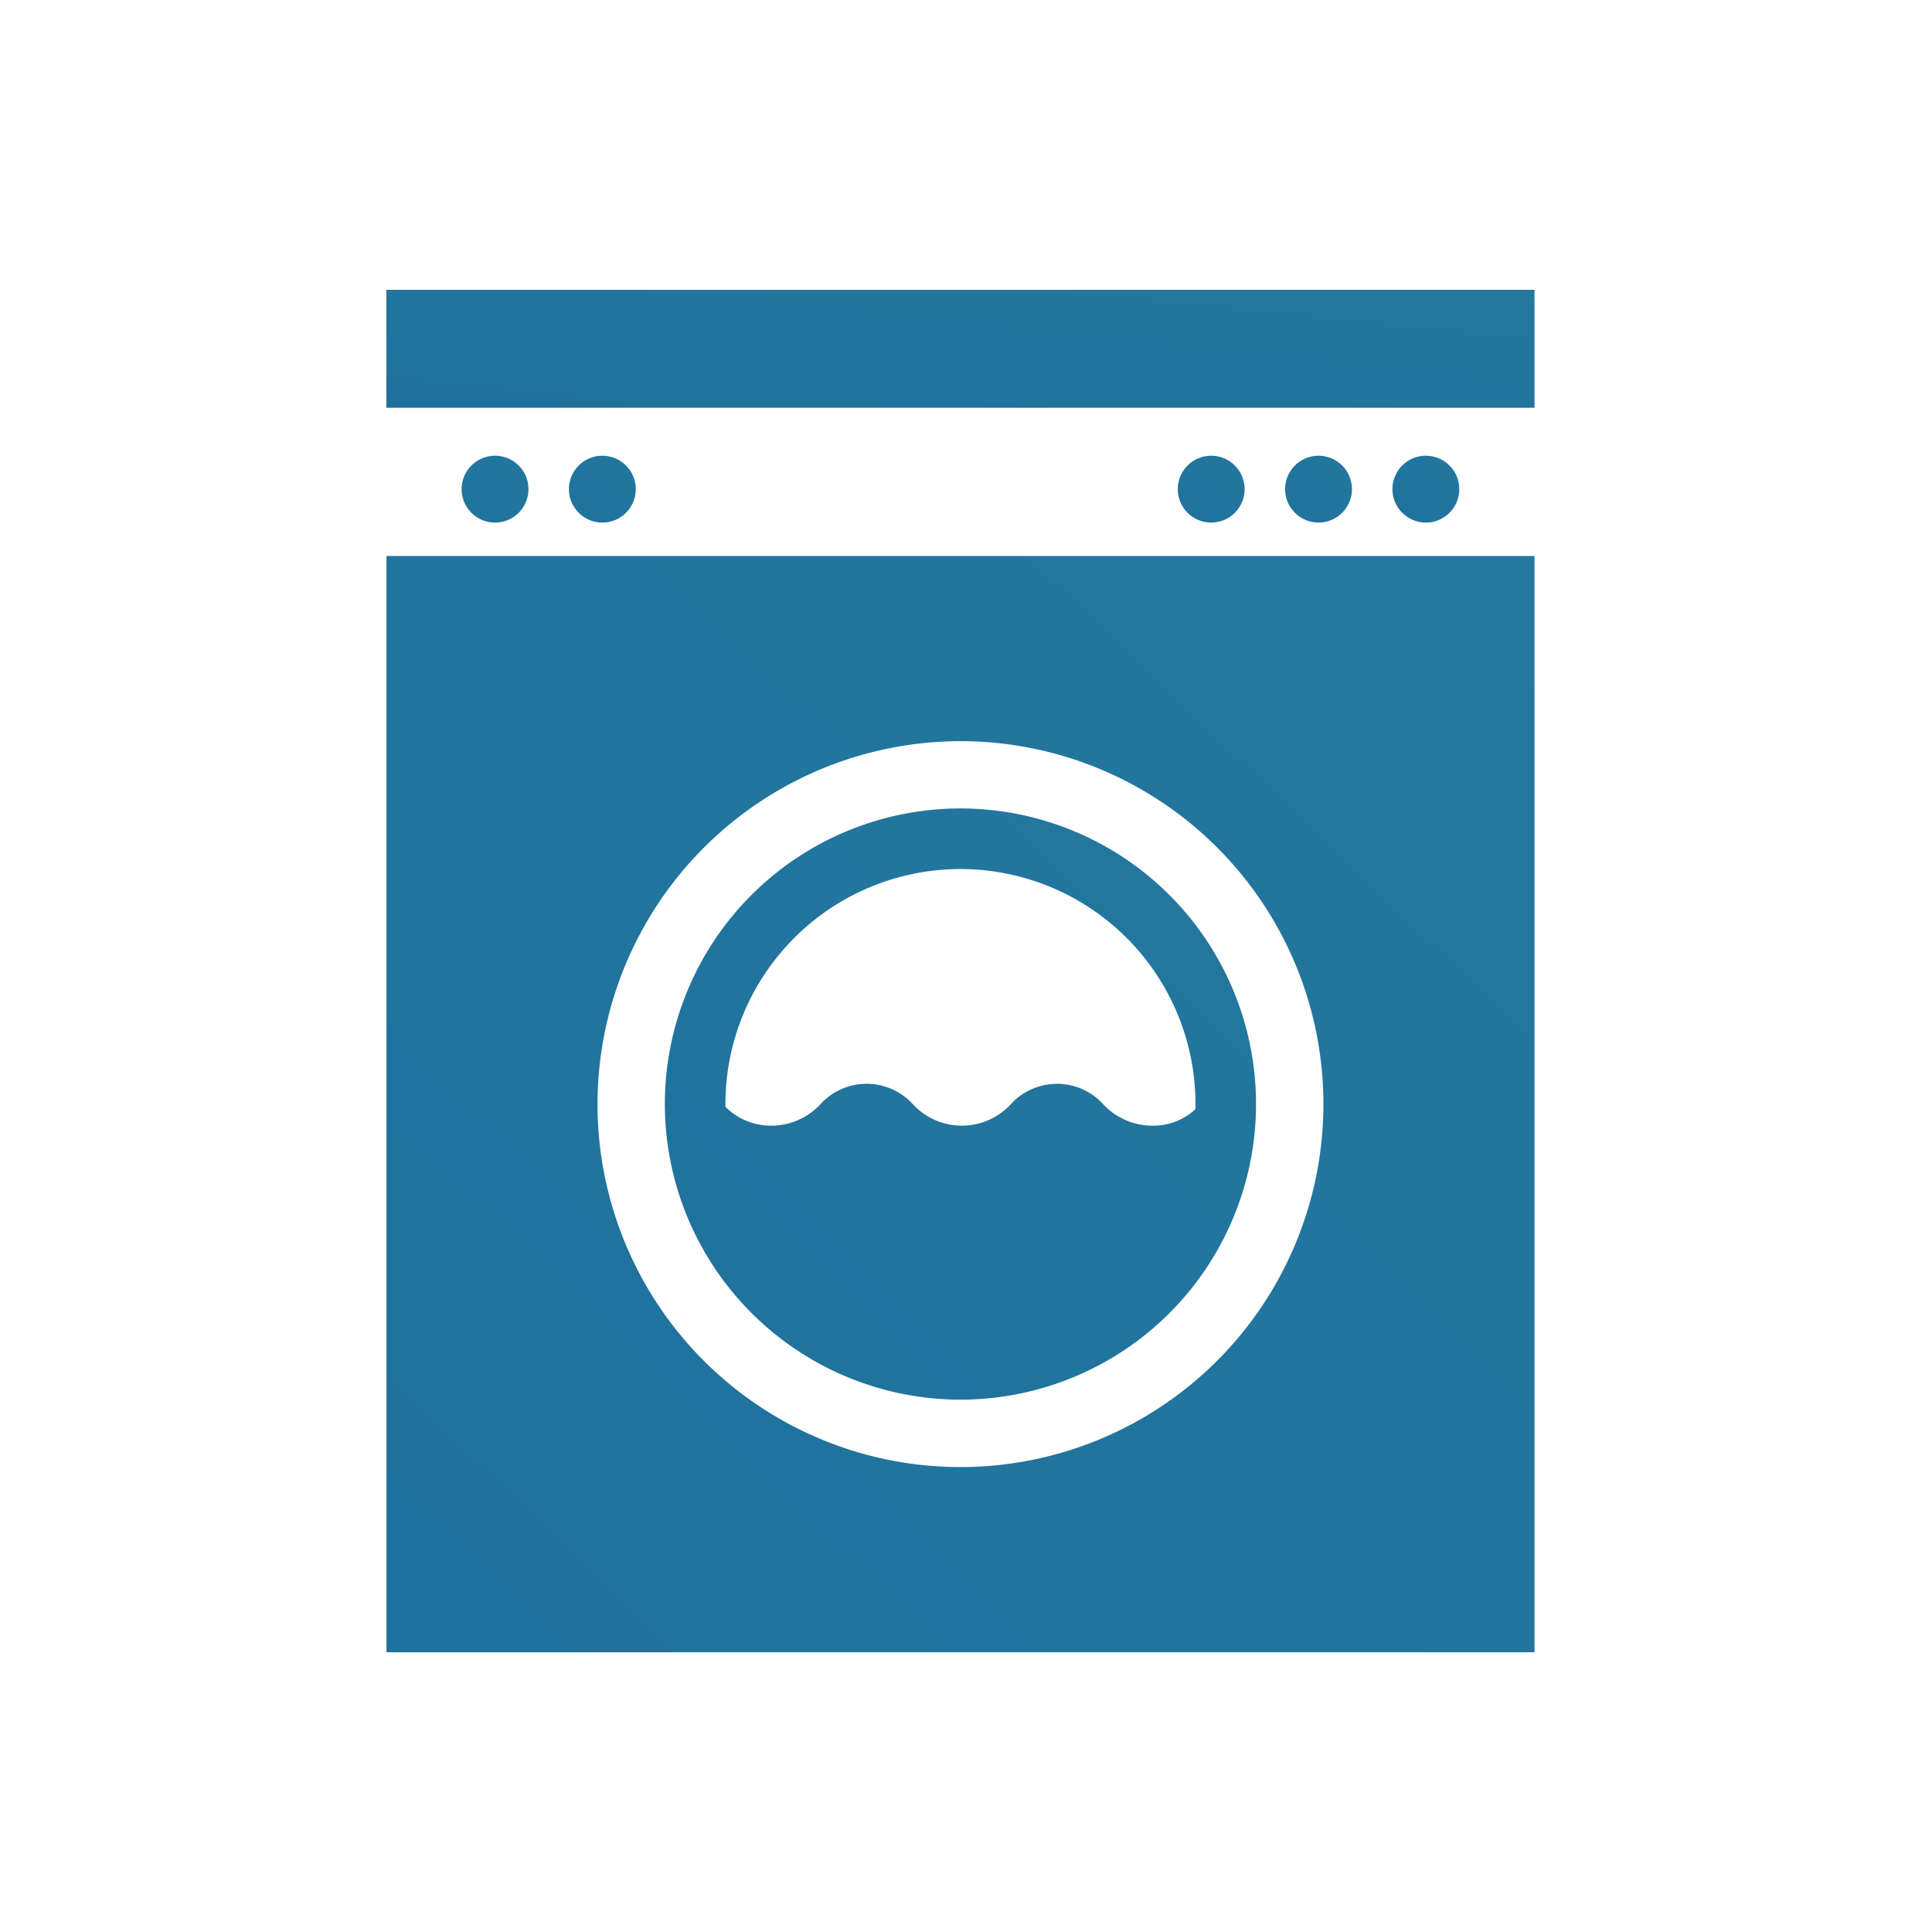
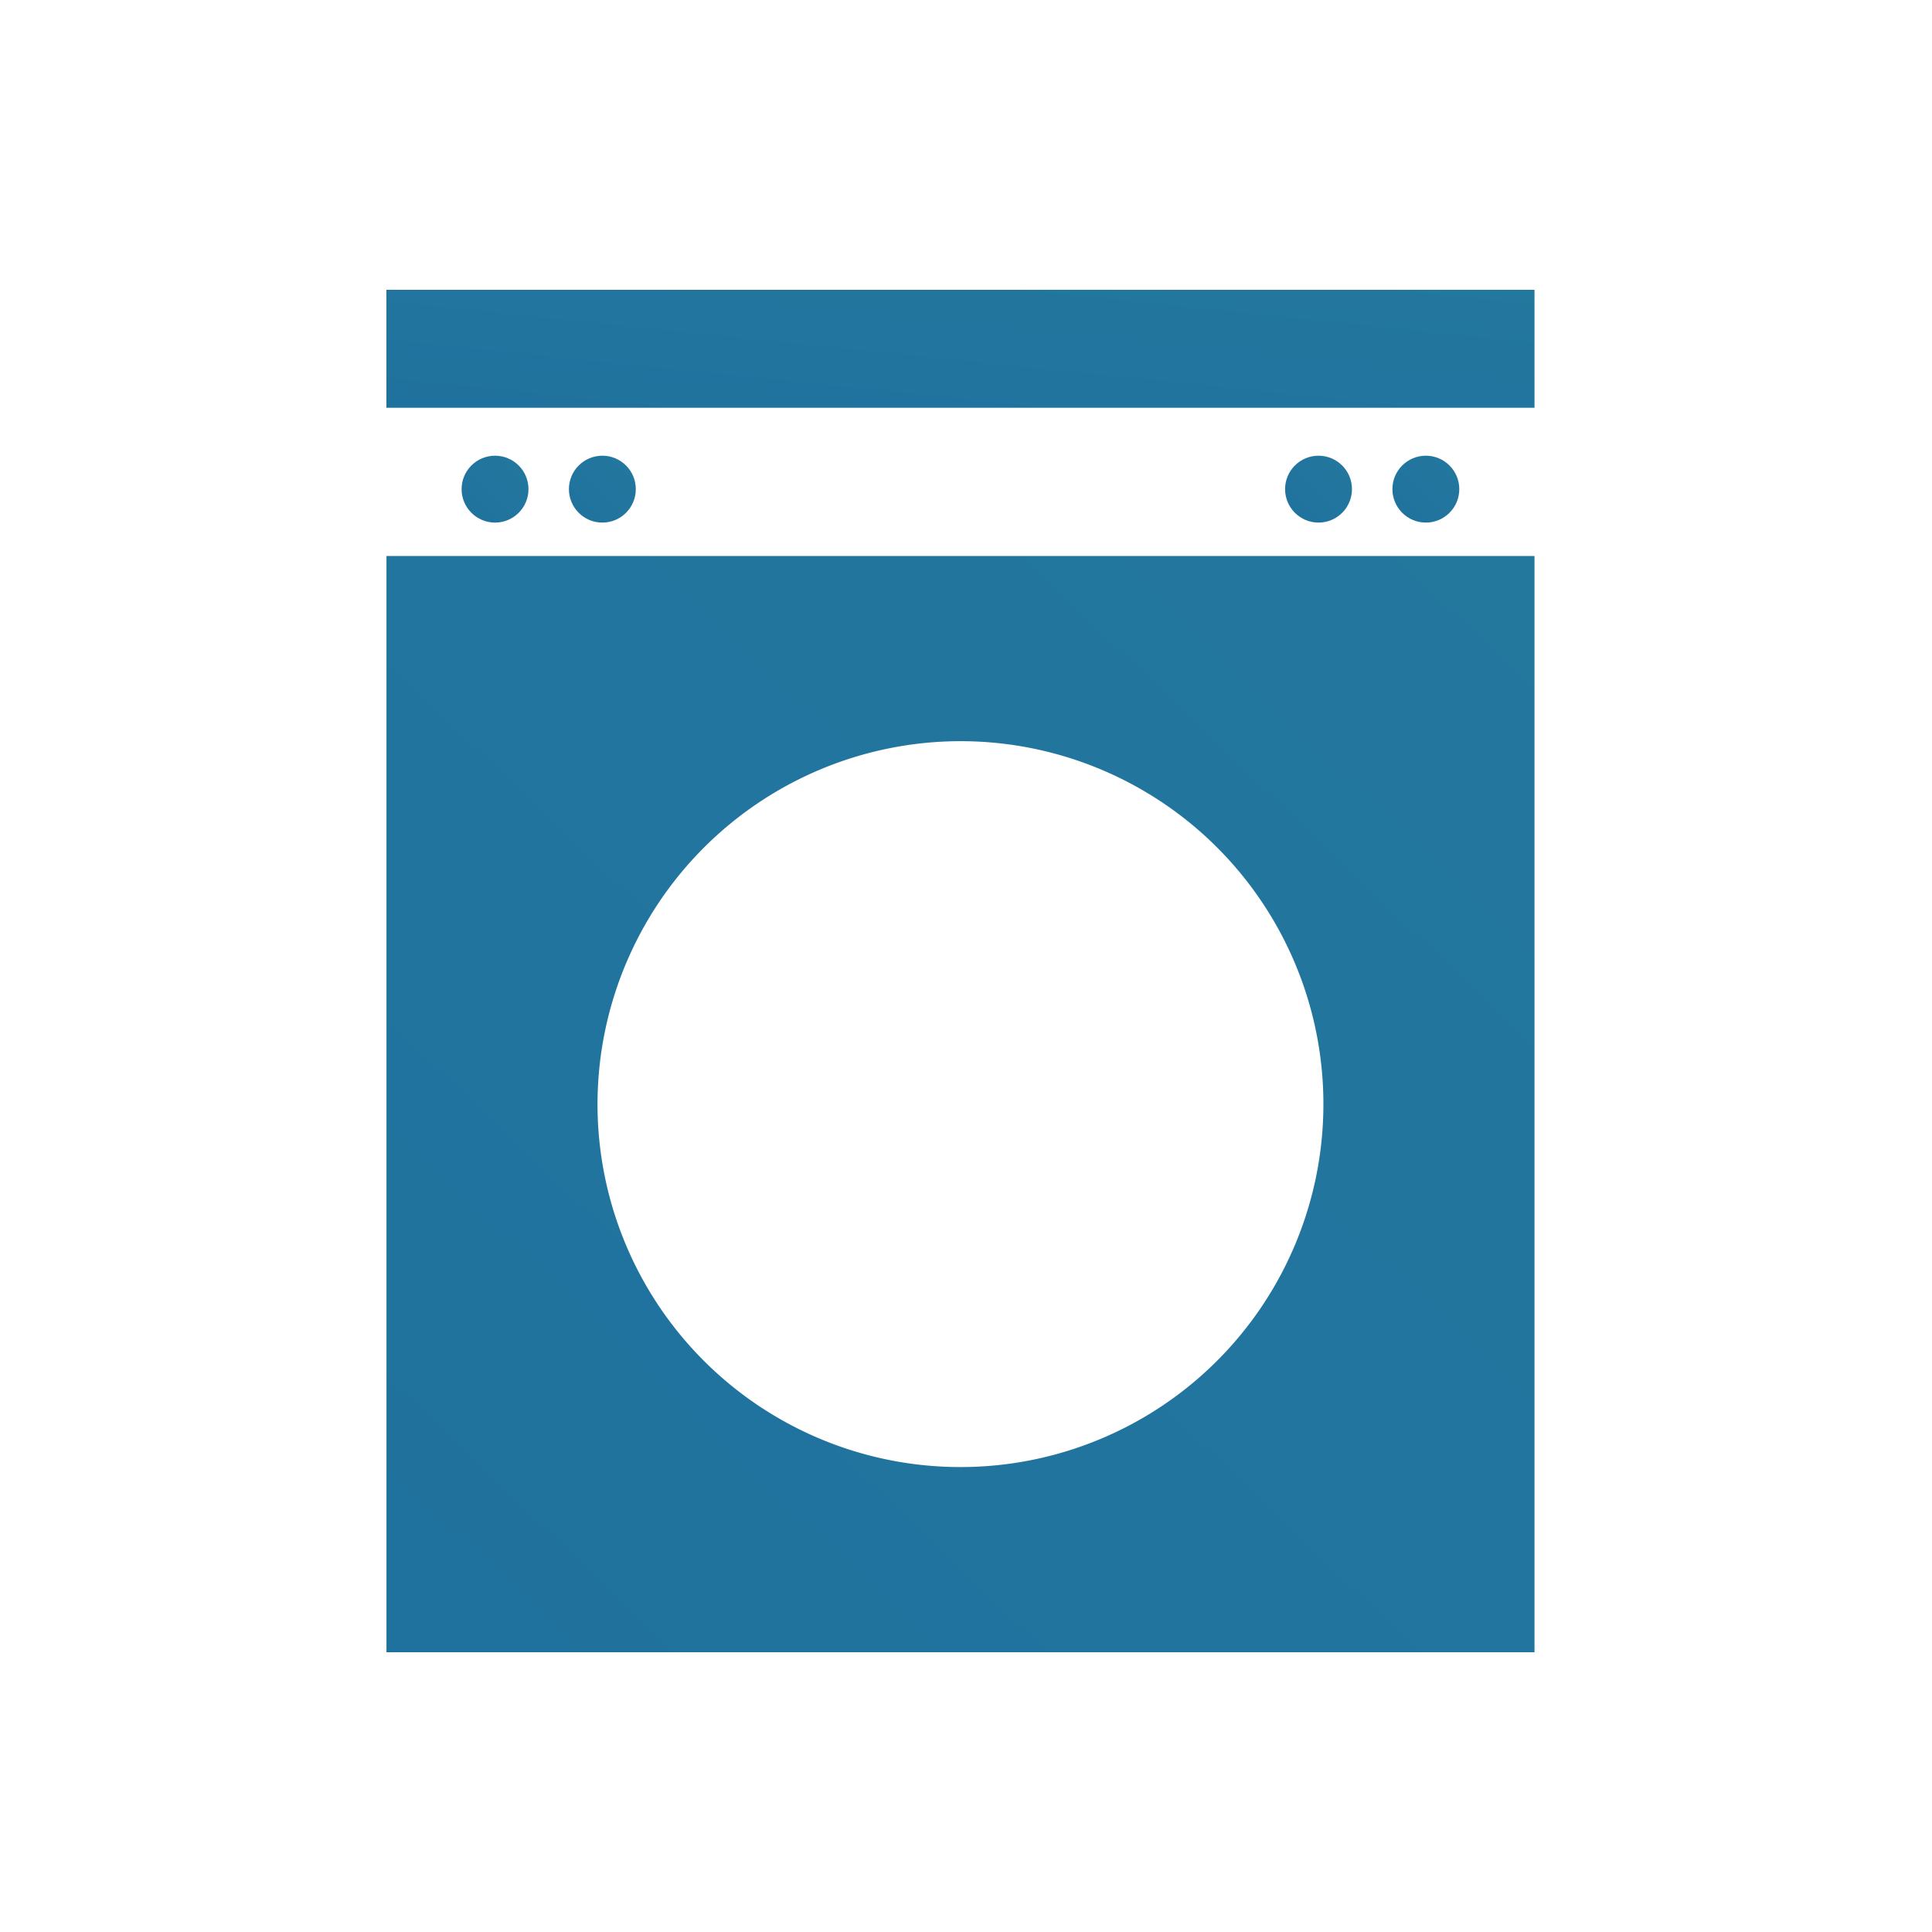
<svg xmlns="http://www.w3.org/2000/svg" width="100" height="100" viewBox="0 0 100 100">
  <defs>
    <linearGradient id="linear-gradient" x1="1.427" y1="17.581" x2="16.022" y2="3.005" gradientUnits="objectBoundingBox">
      <stop offset="0" stop-color="#004396" />
      <stop offset="1" stop-color="#3c9da4" />
    </linearGradient>
    <clipPath id="clip-_04-Laundry_Service-100x100">
      <rect width="100" height="100" />
    </clipPath>
  </defs>
  <g id="_04-Laundry_Service-100x100" data-name="04-Laundry Service-100x100" clip-path="url(#clip-_04-Laundry_Service-100x100)">
    <g id="laundry-service" transform="translate(20 15)">
      <ellipse id="Ellipse_52" data-name="Ellipse 52" cx="1.731" cy="1.731" rx="1.731" ry="1.731" transform="translate(3.892 8.587)" fill="url(#linear-gradient)" />
      <ellipse id="Ellipse_53" data-name="Ellipse 53" cx="1.731" cy="1.731" rx="1.731" ry="1.731" transform="translate(9.447 8.587)" fill="url(#linear-gradient)" />
-       <ellipse id="Ellipse_54" data-name="Ellipse 54" cx="1.731" cy="1.731" rx="1.731" ry="1.731" transform="translate(40.961 8.587)" fill="url(#linear-gradient)" />
      <ellipse id="Ellipse_55" data-name="Ellipse 55" cx="1.731" cy="1.731" rx="1.731" ry="1.731" transform="translate(46.516 8.587)" fill="url(#linear-gradient)" />
      <ellipse id="Ellipse_56" data-name="Ellipse 56" cx="1.731" cy="1.731" rx="1.731" ry="1.731" transform="translate(52.071 8.587)" fill="url(#linear-gradient)" />
-       <path id="Path_66" data-name="Path 66" d="M129.728,184.521a15.3,15.3,0,1,0-15.3-15.3A15.314,15.314,0,0,0,129.728,184.521Zm0-27.464a12.167,12.167,0,0,1,12.166,12.167c0,.089,0,.177-.007.266a3.2,3.2,0,0,1-2.233.849,3.465,3.465,0,0,1-2.535-1.11,3.237,3.237,0,0,0-4.784,0,3.45,3.45,0,0,1-5.07,0,3.237,3.237,0,0,0-4.784,0,3.463,3.463,0,0,1-2.535,1.11,3.312,3.312,0,0,1-2.382-.976c0-.046,0-.092,0-.139A12.167,12.167,0,0,1,129.728,157.057Z" transform="translate(-100.016 -127.075)" fill="url(#linear-gradient)" />
      <path id="Path_67" data-name="Path 67" d="M31.8,135.728H91.223V78.988H31.8ZM61.51,88.572a18.786,18.786,0,1,1-18.786,18.786A18.807,18.807,0,0,1,61.51,88.572Z" transform="translate(-31.797 -65.209)" fill="url(#linear-gradient)" />
      <rect id="Rectangle_465" data-name="Rectangle 465" width="59.426" height="6.106" transform="translate(0)" fill="url(#linear-gradient)" />
    </g>
  </g>
</svg>